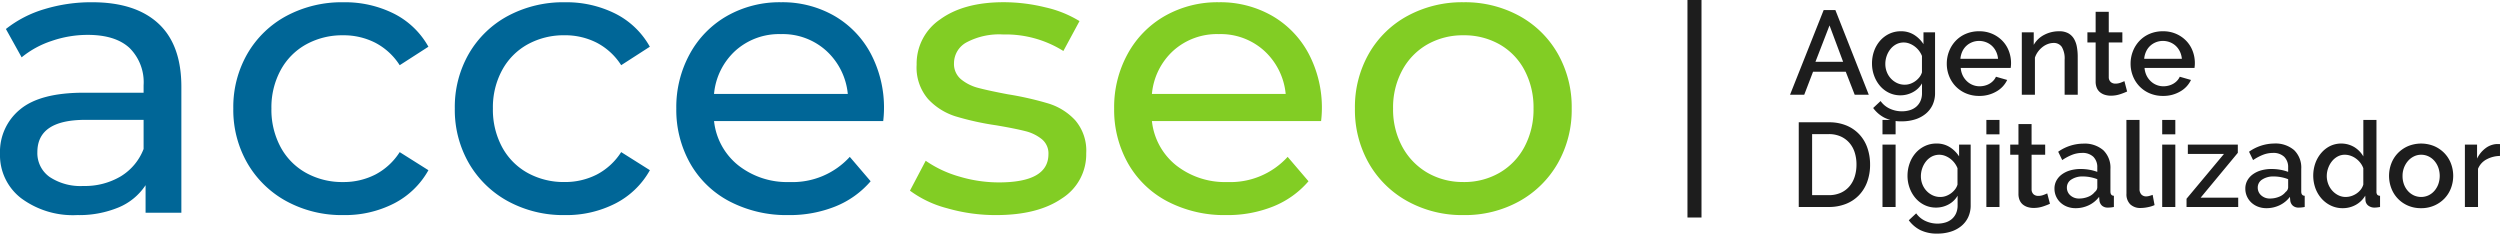
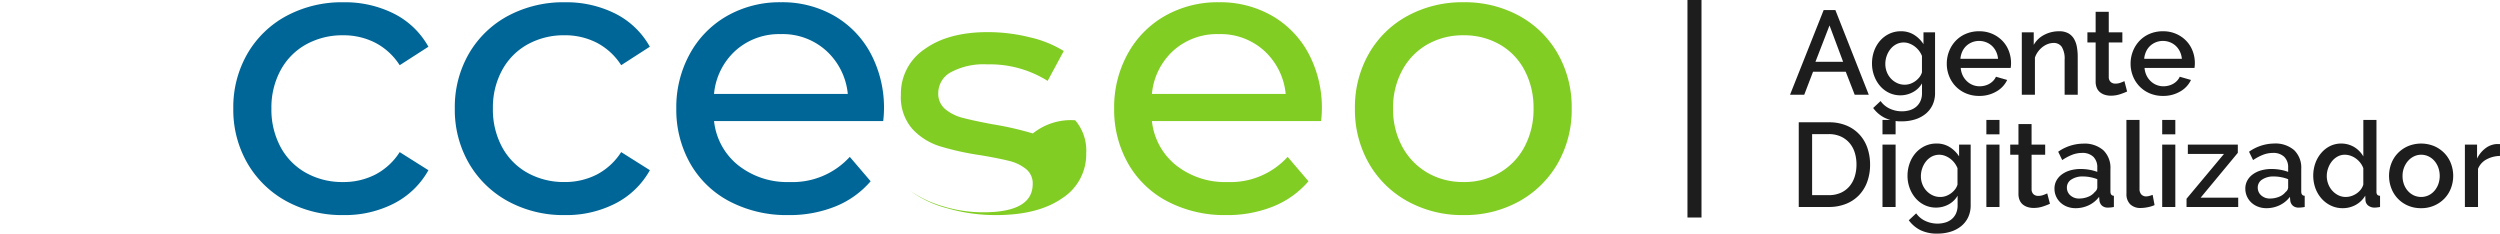
<svg xmlns="http://www.w3.org/2000/svg" width="356.303" height="33.291" viewBox="0 0 356.303 33.291">
  <g id="logo-agente" transform="translate(-208 -33.5)">
    <g id="logo_nuevo_verde" data-name="logo nuevo verde" transform="translate(208 92.64)">
-       <path id="Trazado_313" data-name="Trazado 313" d="M13.12-58.82q6.168,0,9.448,3.028t3.28,9.027v17.942h-5.1v-3.925a8.508,8.508,0,0,1-3.841,3.168,14.66,14.66,0,0,1-5.915,1.093A12.38,12.38,0,0,1,3-30.9a7.734,7.734,0,0,1-3-6.336,7.8,7.8,0,0,1,2.86-6.308q2.86-2.383,9.083-2.383h8.523v-1.065a6.863,6.863,0,0,0-2.019-5.327q-2.019-1.85-5.943-1.85a15.735,15.735,0,0,0-5.158.869A13.289,13.289,0,0,0,3.084-50.97L.841-55.007a16.274,16.274,0,0,1,5.495-2.832A22.992,22.992,0,0,1,13.12-58.82ZM11.887-32.635a10,10,0,0,0,5.327-1.374,7.861,7.861,0,0,0,3.252-3.9v-4.149h-8.3q-6.841,0-6.841,4.6a4.16,4.16,0,0,0,1.738,3.532A7.947,7.947,0,0,0,11.887-32.635Z" transform="translate(0)" fill="#006697" />
      <path id="Trazado_314" data-name="Trazado 314" d="M80.173-28.486a16.5,16.5,0,0,1-8.1-1.962,14.379,14.379,0,0,1-5.579-5.411,15.193,15.193,0,0,1-2.019-7.822A15.192,15.192,0,0,1,66.492-51.5a14.181,14.181,0,0,1,5.579-5.383,16.7,16.7,0,0,1,8.1-1.934,15.555,15.555,0,0,1,7.205,1.626,11.582,11.582,0,0,1,4.906,4.71l-4.093,2.635a9.144,9.144,0,0,0-3.476-3.2,9.915,9.915,0,0,0-4.6-1.065,10.631,10.631,0,0,0-5.243,1.29,9.19,9.19,0,0,0-3.645,3.673,11.11,11.11,0,0,0-1.318,5.467,11.228,11.228,0,0,0,1.318,5.523,9.19,9.19,0,0,0,3.645,3.673,10.631,10.631,0,0,0,5.243,1.29,9.915,9.915,0,0,0,4.6-1.065,9.144,9.144,0,0,0,3.476-3.2l4.093,2.579a11.757,11.757,0,0,1-4.906,4.738A15.338,15.338,0,0,1,80.173-28.486Z" transform="translate(-31.224)" fill="#006697" />
      <path id="Trazado_315" data-name="Trazado 315" d="M141.386-28.486a16.5,16.5,0,0,1-8.1-1.962,14.376,14.376,0,0,1-5.579-5.411,15.189,15.189,0,0,1-2.018-7.822A15.189,15.189,0,0,1,127.7-51.5a14.178,14.178,0,0,1,5.579-5.383,16.694,16.694,0,0,1,8.1-1.934,15.554,15.554,0,0,1,7.2,1.626,11.582,11.582,0,0,1,4.906,4.71L149.4-49.849a9.144,9.144,0,0,0-3.476-3.2,9.914,9.914,0,0,0-4.6-1.065,10.632,10.632,0,0,0-5.243,1.29,9.189,9.189,0,0,0-3.645,3.673,11.112,11.112,0,0,0-1.318,5.467,11.229,11.229,0,0,0,1.318,5.523,9.189,9.189,0,0,0,3.645,3.673,10.632,10.632,0,0,0,5.243,1.29,9.915,9.915,0,0,0,4.6-1.065,9.144,9.144,0,0,0,3.476-3.2l4.093,2.579a11.757,11.757,0,0,1-4.906,4.738A15.337,15.337,0,0,1,141.386-28.486Z" transform="translate(-60.869)" fill="#006697" />
      <path id="Trazado_316" data-name="Trazado 316" d="M216.5-43.513a15.414,15.414,0,0,1-.112,1.626H192.28a9.33,9.33,0,0,0,3.449,6.308,11.253,11.253,0,0,0,7.317,2.383,11.023,11.023,0,0,0,8.579-3.588l2.972,3.476a13.019,13.019,0,0,1-5.018,3.588,17.469,17.469,0,0,1-6.7,1.234,17.551,17.551,0,0,1-8.354-1.934,13.8,13.8,0,0,1-5.635-5.411,15.513,15.513,0,0,1-1.99-7.85,15.752,15.752,0,0,1,1.934-7.794,13.855,13.855,0,0,1,5.326-5.411,15.175,15.175,0,0,1,7.654-1.934,14.868,14.868,0,0,1,7.6,1.934,13.586,13.586,0,0,1,5.214,5.411A16.485,16.485,0,0,1,216.5-43.513Zm-14.69-10.765a9.3,9.3,0,0,0-6.476,2.355,9.493,9.493,0,0,0-3.056,6.168h19.064a9.558,9.558,0,0,0-3.056-6.14A9.238,9.238,0,0,0,201.812-54.278Z" transform="translate(-90.513)" fill="#006697" />
-       <path id="Trazado_317" data-name="Trazado 317" d="M263.759-28.486a24.9,24.9,0,0,1-7.009-.981,15.387,15.387,0,0,1-5.271-2.5l2.243-4.261a16.1,16.1,0,0,0,4.766,2.243,19.61,19.61,0,0,0,5.663.841q7.065,0,7.065-4.037a2.615,2.615,0,0,0-.953-2.131,6.035,6.035,0,0,0-2.383-1.149q-1.43-.364-4.065-.813a39.833,39.833,0,0,1-5.859-1.29,9.03,9.03,0,0,1-3.9-2.467,6.866,6.866,0,0,1-1.626-4.878,7.619,7.619,0,0,1,3.364-6.476q3.364-2.439,9.027-2.439a24.866,24.866,0,0,1,5.944.729,15.978,15.978,0,0,1,4.878,1.962l-2.3,4.261a15.458,15.458,0,0,0-8.579-2.355,9.918,9.918,0,0,0-5.215,1.121,3.384,3.384,0,0,0-1.794,2.972,2.834,2.834,0,0,0,1.009,2.3,6.385,6.385,0,0,0,2.495,1.234q1.486.392,4.177.9a45.334,45.334,0,0,1,5.8,1.318A8.662,8.662,0,0,1,275.029-42a6.637,6.637,0,0,1,1.57,4.71,7.427,7.427,0,0,1-3.449,6.42Q269.7-28.486,263.759-28.486Z" transform="translate(-121.79)" fill="#82cd24" />
+       <path id="Trazado_317" data-name="Trazado 317" d="M263.759-28.486a24.9,24.9,0,0,1-7.009-.981,15.387,15.387,0,0,1-5.271-2.5a16.1,16.1,0,0,0,4.766,2.243,19.61,19.61,0,0,0,5.663.841q7.065,0,7.065-4.037a2.615,2.615,0,0,0-.953-2.131,6.035,6.035,0,0,0-2.383-1.149q-1.43-.364-4.065-.813a39.833,39.833,0,0,1-5.859-1.29,9.03,9.03,0,0,1-3.9-2.467,6.866,6.866,0,0,1-1.626-4.878,7.619,7.619,0,0,1,3.364-6.476q3.364-2.439,9.027-2.439a24.866,24.866,0,0,1,5.944.729,15.978,15.978,0,0,1,4.878,1.962l-2.3,4.261a15.458,15.458,0,0,0-8.579-2.355,9.918,9.918,0,0,0-5.215,1.121,3.384,3.384,0,0,0-1.794,2.972,2.834,2.834,0,0,0,1.009,2.3,6.385,6.385,0,0,0,2.495,1.234q1.486.392,4.177.9a45.334,45.334,0,0,1,5.8,1.318A8.662,8.662,0,0,1,275.029-42a6.637,6.637,0,0,1,1.57,4.71,7.427,7.427,0,0,1-3.449,6.42Q269.7-28.486,263.759-28.486Z" transform="translate(-121.79)" fill="#82cd24" />
      <path id="Trazado_318" data-name="Trazado 318" d="M337.513-43.513a15.429,15.429,0,0,1-.112,1.626h-24.11a9.331,9.331,0,0,0,3.448,6.308,11.254,11.254,0,0,0,7.317,2.383,11.023,11.023,0,0,0,8.579-3.588l2.971,3.476a13.015,13.015,0,0,1-5.018,3.588,17.468,17.468,0,0,1-6.7,1.234,17.549,17.549,0,0,1-8.354-1.934,13.8,13.8,0,0,1-5.635-5.411,15.514,15.514,0,0,1-1.991-7.85,15.752,15.752,0,0,1,1.934-7.794,13.86,13.86,0,0,1,5.327-5.411,15.173,15.173,0,0,1,7.654-1.934,14.866,14.866,0,0,1,7.6,1.934,13.582,13.582,0,0,1,5.214,5.411A16.479,16.479,0,0,1,337.513-43.513Zm-14.69-10.765a9.3,9.3,0,0,0-6.476,2.355,9.493,9.493,0,0,0-3.056,6.168h19.064A9.558,9.558,0,0,0,329.3-51.9,9.24,9.24,0,0,0,322.823-54.278Z" transform="translate(-149.118)" fill="#82cd24" />
      <path id="Trazado_319" data-name="Trazado 319" d="M389.923-28.486a16.113,16.113,0,0,1-7.962-1.962,14.23,14.23,0,0,1-5.523-5.411,15.36,15.36,0,0,1-1.99-7.822,15.36,15.36,0,0,1,1.99-7.822,14.034,14.034,0,0,1,5.523-5.383,16.3,16.3,0,0,1,7.962-1.934,16.14,16.14,0,0,1,7.934,1.934,14.086,14.086,0,0,1,5.495,5.383,15.36,15.36,0,0,1,1.991,7.822,15.36,15.36,0,0,1-1.991,7.822,14.285,14.285,0,0,1-5.495,5.411A15.956,15.956,0,0,1,389.923-28.486Zm0-4.71a10.034,10.034,0,0,0,5.13-1.318,9.3,9.3,0,0,0,3.56-3.7,11.3,11.3,0,0,0,1.289-5.467,11.3,11.3,0,0,0-1.289-5.467,9.111,9.111,0,0,0-3.56-3.673,10.205,10.205,0,0,0-5.13-1.29,10.206,10.206,0,0,0-5.131,1.29,9.3,9.3,0,0,0-3.588,3.673,11.106,11.106,0,0,0-1.318,5.467,11.106,11.106,0,0,0,1.318,5.467,9.495,9.495,0,0,0,3.588,3.7A10.035,10.035,0,0,0,389.923-33.2Z" transform="translate(-181.342)" fill="#82cd24" />
    </g>
    <path id="Trazado_12961" data-name="Trazado 12961" d="M4.913-12.07H6.579L11.339,0H9.333L8.058-3.281H3.4L2.142,0H.119ZM7.684-4.692,5.746-9.877,3.74-4.692ZM15.861.085A3.705,3.705,0,0,1,14.212-.28a3.937,3.937,0,0,1-1.284-.995A4.68,4.68,0,0,1,12.1-2.72a4.973,4.973,0,0,1-.3-1.717A5.207,5.207,0,0,1,12.1-6.231a4.551,4.551,0,0,1,.85-1.462,4.058,4.058,0,0,1,1.3-.986,3.8,3.8,0,0,1,1.675-.365,3.443,3.443,0,0,1,1.878.51,4.318,4.318,0,0,1,1.334,1.326V-8.891h1.649V-.255a3.941,3.941,0,0,1-.357,1.717,3.623,3.623,0,0,1-.995,1.267,4.482,4.482,0,0,1-1.5.791,6.216,6.216,0,0,1-1.87.272,5.354,5.354,0,0,1-2.457-.5,4.648,4.648,0,0,1-1.641-1.4L13.022.9A3.289,3.289,0,0,0,14.34,1.989a4.056,4.056,0,0,0,1.726.374,3.855,3.855,0,0,0,1.1-.153,2.538,2.538,0,0,0,.91-.476,2.3,2.3,0,0,0,.621-.816,2.759,2.759,0,0,0,.229-1.173v-1.36A3.252,3.252,0,0,1,17.612-.357,3.685,3.685,0,0,1,15.861.085Zm.612-1.513a2.335,2.335,0,0,0,.816-.144,2.874,2.874,0,0,0,.722-.391,2.815,2.815,0,0,0,.569-.561,2.033,2.033,0,0,0,.34-.671V-5.525a3.152,3.152,0,0,0-.442-.774,3.127,3.127,0,0,0-.62-.6,3.023,3.023,0,0,0-.74-.4,2.242,2.242,0,0,0-.782-.145,2.257,2.257,0,0,0-1.1.264,2.64,2.64,0,0,0-.825.7,3.318,3.318,0,0,0-.527.978A3.428,3.428,0,0,0,13.7-4.386a3.082,3.082,0,0,0,.212,1.148A2.939,2.939,0,0,0,14.5-2.3a2.878,2.878,0,0,0,.876.638A2.525,2.525,0,0,0,16.473-1.428ZM27.064.17A4.729,4.729,0,0,1,25.177-.2a4.392,4.392,0,0,1-1.453-.995,4.483,4.483,0,0,1-.935-1.462,4.737,4.737,0,0,1-.331-1.768A4.8,4.8,0,0,1,22.789-6.2a4.559,4.559,0,0,1,.935-1.479,4.33,4.33,0,0,1,1.453-1,4.774,4.774,0,0,1,1.9-.365,4.576,4.576,0,0,1,1.879.374,4.492,4.492,0,0,1,1.436.995,4.255,4.255,0,0,1,.91,1.445,4.8,4.8,0,0,1,.315,1.726q0,.2-.017.383t-.034.3H24.446a3.044,3.044,0,0,0,.28,1.071,2.818,2.818,0,0,0,.6.824,2.591,2.591,0,0,0,.833.536,2.608,2.608,0,0,0,.977.187,2.972,2.972,0,0,0,.74-.094,2.607,2.607,0,0,0,.672-.272,2.38,2.38,0,0,0,.544-.434,2.023,2.023,0,0,0,.374-.561l1.6.459A3.705,3.705,0,0,1,29.538-.468,4.715,4.715,0,0,1,27.064.17Zm2.7-5.287a2.99,2.99,0,0,0-.281-1.037,2.67,2.67,0,0,0-.587-.808,2.617,2.617,0,0,0-.833-.518,2.718,2.718,0,0,0-1-.187,2.653,2.653,0,0,0-.995.187,2.641,2.641,0,0,0-.824.518,2.556,2.556,0,0,0-.578.808A3.112,3.112,0,0,0,24.4-5.117ZM41.123,0h-1.87V-4.981a3.247,3.247,0,0,0-.4-1.827,1.35,1.35,0,0,0-1.181-.569,2.31,2.31,0,0,0-.816.153,2.858,2.858,0,0,0-.765.434,3.377,3.377,0,0,0-.638.663,3.038,3.038,0,0,0-.433.841V0H33.15V-8.891h1.7v1.785a3.612,3.612,0,0,1,1.479-1.419,4.468,4.468,0,0,1,2.142-.518,2.634,2.634,0,0,1,1.309.289,2.162,2.162,0,0,1,.808.791A3.458,3.458,0,0,1,41-6.809a7.74,7.74,0,0,1,.119,1.385Zm7.038-.459a9.372,9.372,0,0,1-.986.383,4.169,4.169,0,0,1-1.343.213A2.846,2.846,0,0,1,45,.017a2.041,2.041,0,0,1-.689-.357,1.621,1.621,0,0,1-.467-.621,2.274,2.274,0,0,1-.17-.927V-7.446H42.5V-8.891h1.173v-2.924h1.87v2.924h1.938v1.445H45.543v4.964a.924.924,0,0,0,.3.689,1.009,1.009,0,0,0,.654.212,2.083,2.083,0,0,0,.748-.136q.357-.136.527-.221Zm5.1.629A4.729,4.729,0,0,1,51.374-.2a4.392,4.392,0,0,1-1.453-.995,4.483,4.483,0,0,1-.935-1.462,4.737,4.737,0,0,1-.332-1.768A4.8,4.8,0,0,1,48.986-6.2a4.559,4.559,0,0,1,.935-1.479,4.33,4.33,0,0,1,1.453-1,4.774,4.774,0,0,1,1.9-.365,4.576,4.576,0,0,1,1.879.374,4.492,4.492,0,0,1,1.436.995,4.255,4.255,0,0,1,.91,1.445,4.8,4.8,0,0,1,.315,1.726q0,.2-.017.383t-.034.3H50.643a3.044,3.044,0,0,0,.28,1.071,2.818,2.818,0,0,0,.6.824,2.591,2.591,0,0,0,.833.536,2.608,2.608,0,0,0,.978.187,2.972,2.972,0,0,0,.739-.094,2.607,2.607,0,0,0,.672-.272,2.38,2.38,0,0,0,.544-.434,2.023,2.023,0,0,0,.374-.561l1.6.459A3.705,3.705,0,0,1,55.735-.468,4.715,4.715,0,0,1,53.261.17Zm2.7-5.287a2.99,2.99,0,0,0-.28-1.037,2.67,2.67,0,0,0-.587-.808,2.617,2.617,0,0,0-.833-.518,2.718,2.718,0,0,0-1-.187,2.653,2.653,0,0,0-.994.187,2.641,2.641,0,0,0-.825.518,2.556,2.556,0,0,0-.578.808,3.112,3.112,0,0,0-.272,1.037ZM1.36,16V3.93H5.644A6.381,6.381,0,0,1,8.2,4.406,5.27,5.27,0,0,1,10.039,5.7,5.415,5.415,0,0,1,11.152,7.61a7.192,7.192,0,0,1,.374,2.338,7.065,7.065,0,0,1-.417,2.49,5.439,5.439,0,0,1-1.181,1.9,5.24,5.24,0,0,1-1.853,1.224A6.517,6.517,0,0,1,5.644,16ZM9.588,9.948A5.563,5.563,0,0,0,9.325,8.2a3.811,3.811,0,0,0-.773-1.368A3.59,3.59,0,0,0,7.31,5.936a4.084,4.084,0,0,0-1.666-.323H3.264v8.7h2.38a4.1,4.1,0,0,0,1.692-.331,3.481,3.481,0,0,0,1.241-.918,3.954,3.954,0,0,0,.756-1.385A5.675,5.675,0,0,0,9.588,9.948ZM13.294,16V7.109h1.87V16Zm0-10.353V3.59h1.87V5.647Zm7.633,10.438a3.705,3.705,0,0,1-1.649-.365,3.937,3.937,0,0,1-1.284-.994,4.68,4.68,0,0,1-.833-1.445,4.973,4.973,0,0,1-.3-1.717,5.207,5.207,0,0,1,.306-1.793,4.551,4.551,0,0,1,.85-1.462,4.058,4.058,0,0,1,1.3-.986A3.8,3.8,0,0,1,21,6.956a3.443,3.443,0,0,1,1.878.51,4.318,4.318,0,0,1,1.335,1.326V7.109h1.649v8.636a3.941,3.941,0,0,1-.357,1.717,3.623,3.623,0,0,1-.995,1.267,4.482,4.482,0,0,1-1.5.791,6.216,6.216,0,0,1-1.87.272,5.354,5.354,0,0,1-2.456-.5,4.648,4.648,0,0,1-1.641-1.4l1.054-.986a3.289,3.289,0,0,0,1.318,1.088,4.056,4.056,0,0,0,1.725.374,3.855,3.855,0,0,0,1.1-.153,2.538,2.538,0,0,0,.91-.476,2.3,2.3,0,0,0,.621-.816,2.759,2.759,0,0,0,.229-1.173v-1.36a3.252,3.252,0,0,1-1.309,1.258A3.685,3.685,0,0,1,20.927,16.085Zm.612-1.513a2.335,2.335,0,0,0,.816-.144,2.874,2.874,0,0,0,.722-.391,2.815,2.815,0,0,0,.569-.561,2.033,2.033,0,0,0,.34-.672V10.475A3.145,3.145,0,0,0,22.925,9.1a3.023,3.023,0,0,0-.74-.4,2.316,2.316,0,0,0-1.878.119,2.64,2.64,0,0,0-.824.7,3.318,3.318,0,0,0-.527.978,3.428,3.428,0,0,0-.187,1.122,3.082,3.082,0,0,0,.212,1.147,2.939,2.939,0,0,0,.587.935,2.878,2.878,0,0,0,.875.637A2.525,2.525,0,0,0,21.539,14.572ZM28.1,16V7.109h1.87V16Zm0-10.353V3.59h1.87V5.647Zm9.061,9.894a9.372,9.372,0,0,1-.986.382,4.169,4.169,0,0,1-1.343.212A2.846,2.846,0,0,1,34,16.017a2.041,2.041,0,0,1-.689-.357,1.621,1.621,0,0,1-.467-.62,2.274,2.274,0,0,1-.17-.927V8.554H31.5V7.109h1.173V4.185h1.87V7.109h1.938V8.554H34.544v4.964a.924.924,0,0,0,.3.689,1.009,1.009,0,0,0,.654.212,2.083,2.083,0,0,0,.748-.136q.357-.136.527-.221Zm3.655.629a3.311,3.311,0,0,1-1.2-.212,2.9,2.9,0,0,1-.952-.587,2.735,2.735,0,0,1-.629-.884,2.661,2.661,0,0,1-.229-1.1,2.382,2.382,0,0,1,.272-1.139,2.662,2.662,0,0,1,.773-.884,3.755,3.755,0,0,1,1.19-.578,5.342,5.342,0,0,1,1.521-.2,6.97,6.97,0,0,1,1.241.111,6.25,6.25,0,0,1,1.105.3v-.612a2.061,2.061,0,0,0-.561-1.538,2.206,2.206,0,0,0-1.615-.552,3.894,3.894,0,0,0-1.4.264,7.1,7.1,0,0,0-1.419.757l-.578-1.19a6.3,6.3,0,0,1,3.57-1.156,4.071,4.071,0,0,1,2.856.935,3.461,3.461,0,0,1,1.02,2.686V13.79q0,.595.493.612V16q-.272.051-.467.068t-.383.017a1.2,1.2,0,0,1-.841-.272,1.163,1.163,0,0,1-.365-.7l-.051-.561a3.965,3.965,0,0,1-1.47,1.2A4.317,4.317,0,0,1,40.817,16.17Zm.51-1.377a3.361,3.361,0,0,0,1.284-.247,2.213,2.213,0,0,0,.944-.689.862.862,0,0,0,.357-.646V12.039A5.653,5.653,0,0,0,42.9,11.75a5.582,5.582,0,0,0-1.046-.1,2.859,2.859,0,0,0-1.64.434,1.328,1.328,0,0,0-.638,1.148,1.448,1.448,0,0,0,.493,1.113A1.793,1.793,0,0,0,41.327,14.793Zm6.732-11.2h1.87v9.843a1.107,1.107,0,0,0,.255.774.916.916,0,0,0,.714.28,1.658,1.658,0,0,0,.433-.068q.247-.068.468-.153l.272,1.462a4.351,4.351,0,0,1-.969.3,5.249,5.249,0,0,1-1,.111,2.053,2.053,0,0,1-1.5-.527,2,2,0,0,1-.535-1.5ZM53.159,16V7.109h1.87V16Zm0-10.353V3.59h1.87V5.647Zm3.468,9.18,5.338-6.392H56.814V7.109h7.123V8.282l-5.3,6.392h5.355V16H56.627Zm11.39,1.343a3.311,3.311,0,0,1-1.2-.212,2.9,2.9,0,0,1-.952-.587,2.735,2.735,0,0,1-.629-.884,2.661,2.661,0,0,1-.229-1.1,2.382,2.382,0,0,1,.272-1.139,2.662,2.662,0,0,1,.773-.884,3.755,3.755,0,0,1,1.19-.578,5.342,5.342,0,0,1,1.521-.2,6.97,6.97,0,0,1,1.241.111,6.25,6.25,0,0,1,1.105.3v-.612a2.061,2.061,0,0,0-.561-1.538,2.206,2.206,0,0,0-1.615-.552,3.894,3.894,0,0,0-1.4.264,7.1,7.1,0,0,0-1.42.757l-.578-1.19A6.3,6.3,0,0,1,69.1,6.956a4.071,4.071,0,0,1,2.856.935,3.461,3.461,0,0,1,1.02,2.686V13.79q0,.595.493.612V16q-.272.051-.467.068t-.382.017a1.2,1.2,0,0,1-.841-.272,1.163,1.163,0,0,1-.366-.7l-.051-.561a3.965,3.965,0,0,1-1.47,1.2A4.317,4.317,0,0,1,68.017,16.17Zm.51-1.377a3.361,3.361,0,0,0,1.284-.247,2.213,2.213,0,0,0,.943-.689.862.862,0,0,0,.357-.646V12.039A5.653,5.653,0,0,0,70.1,11.75a5.582,5.582,0,0,0-1.045-.1,2.859,2.859,0,0,0-1.641.434,1.328,1.328,0,0,0-.637,1.148,1.448,1.448,0,0,0,.493,1.113A1.793,1.793,0,0,0,68.527,14.793ZM78.863,16.17A3.814,3.814,0,0,1,77.2,15.8a4.164,4.164,0,0,1-1.326-.995A4.608,4.608,0,0,1,75,13.339a5.36,5.36,0,0,1-.017-3.57,4.657,4.657,0,0,1,.833-1.453,4.025,4.025,0,0,1,1.258-.995,3.668,3.668,0,0,1,3.477.153,3.778,3.778,0,0,1,1.275,1.318V3.59h1.87v10.2a.737.737,0,0,0,.111.459.535.535,0,0,0,.4.153V16q-.289.051-.467.068t-.3.017a1.413,1.413,0,0,1-.918-.289,1.021,1.021,0,0,1-.391-.748l-.034-.663a3.547,3.547,0,0,1-1.343,1.309A3.8,3.8,0,0,1,78.863,16.17Zm.459-1.6a2.567,2.567,0,0,0,.816-.136,2.89,2.89,0,0,0,.748-.374,2.628,2.628,0,0,0,.587-.561,2.016,2.016,0,0,0,.349-.7V10.475a2.785,2.785,0,0,0-.434-.782,3.1,3.1,0,0,0-.638-.612,2.911,2.911,0,0,0-.757-.391,2.491,2.491,0,0,0-.807-.136,2.113,2.113,0,0,0-1.029.255,2.653,2.653,0,0,0-.807.68,3.352,3.352,0,0,0-.535.969,3.293,3.293,0,0,0-.2,1.122,3.149,3.149,0,0,0,.213,1.156,3.019,3.019,0,0,0,.586.952,2.878,2.878,0,0,0,.859.646A2.339,2.339,0,0,0,79.322,14.572Zm10.744,1.6a4.619,4.619,0,0,1-1.9-.374,4.352,4.352,0,0,1-2.354-2.473,4.954,4.954,0,0,1,0-3.519,4.352,4.352,0,0,1,.927-1.47,4.524,4.524,0,0,1,1.445-1,4.9,4.9,0,0,1,3.757,0,4.524,4.524,0,0,1,1.445,1,4.351,4.351,0,0,1,.926,1.47,4.954,4.954,0,0,1,0,3.519,4.351,4.351,0,0,1-.926,1.47,4.524,4.524,0,0,1-1.445,1A4.576,4.576,0,0,1,90.066,16.17Zm-2.652-4.59a3.364,3.364,0,0,0,.2,1.19,2.958,2.958,0,0,0,.561.944,2.624,2.624,0,0,0,.841.629,2.5,2.5,0,0,0,2.091,0,2.569,2.569,0,0,0,.841-.637,3.064,3.064,0,0,0,.561-.952,3.548,3.548,0,0,0,0-2.372,3.042,3.042,0,0,0-.561-.961,2.569,2.569,0,0,0-.841-.637,2.411,2.411,0,0,0-1.046-.23,2.3,2.3,0,0,0-1.028.238,2.675,2.675,0,0,0-.841.646,3.172,3.172,0,0,0-.57.96A3.263,3.263,0,0,0,87.414,11.58ZM101.3,8.724a4.183,4.183,0,0,0-1.93.5,2.642,2.642,0,0,0-1.2,1.334V16h-1.87V7.109h1.734V9.1a4.066,4.066,0,0,1,1.2-1.47,2.907,2.907,0,0,1,1.59-.6h.281a1,1,0,0,1,.2.017Z" transform="translate(463 47)" fill="#1d1d1d" />
    <path id="Línea_87" data-name="Línea 87" d="M1,31H-1V0H1Z" transform="translate(449.5 33.5)" fill="#1d1d1d" />
  </g>
</svg>